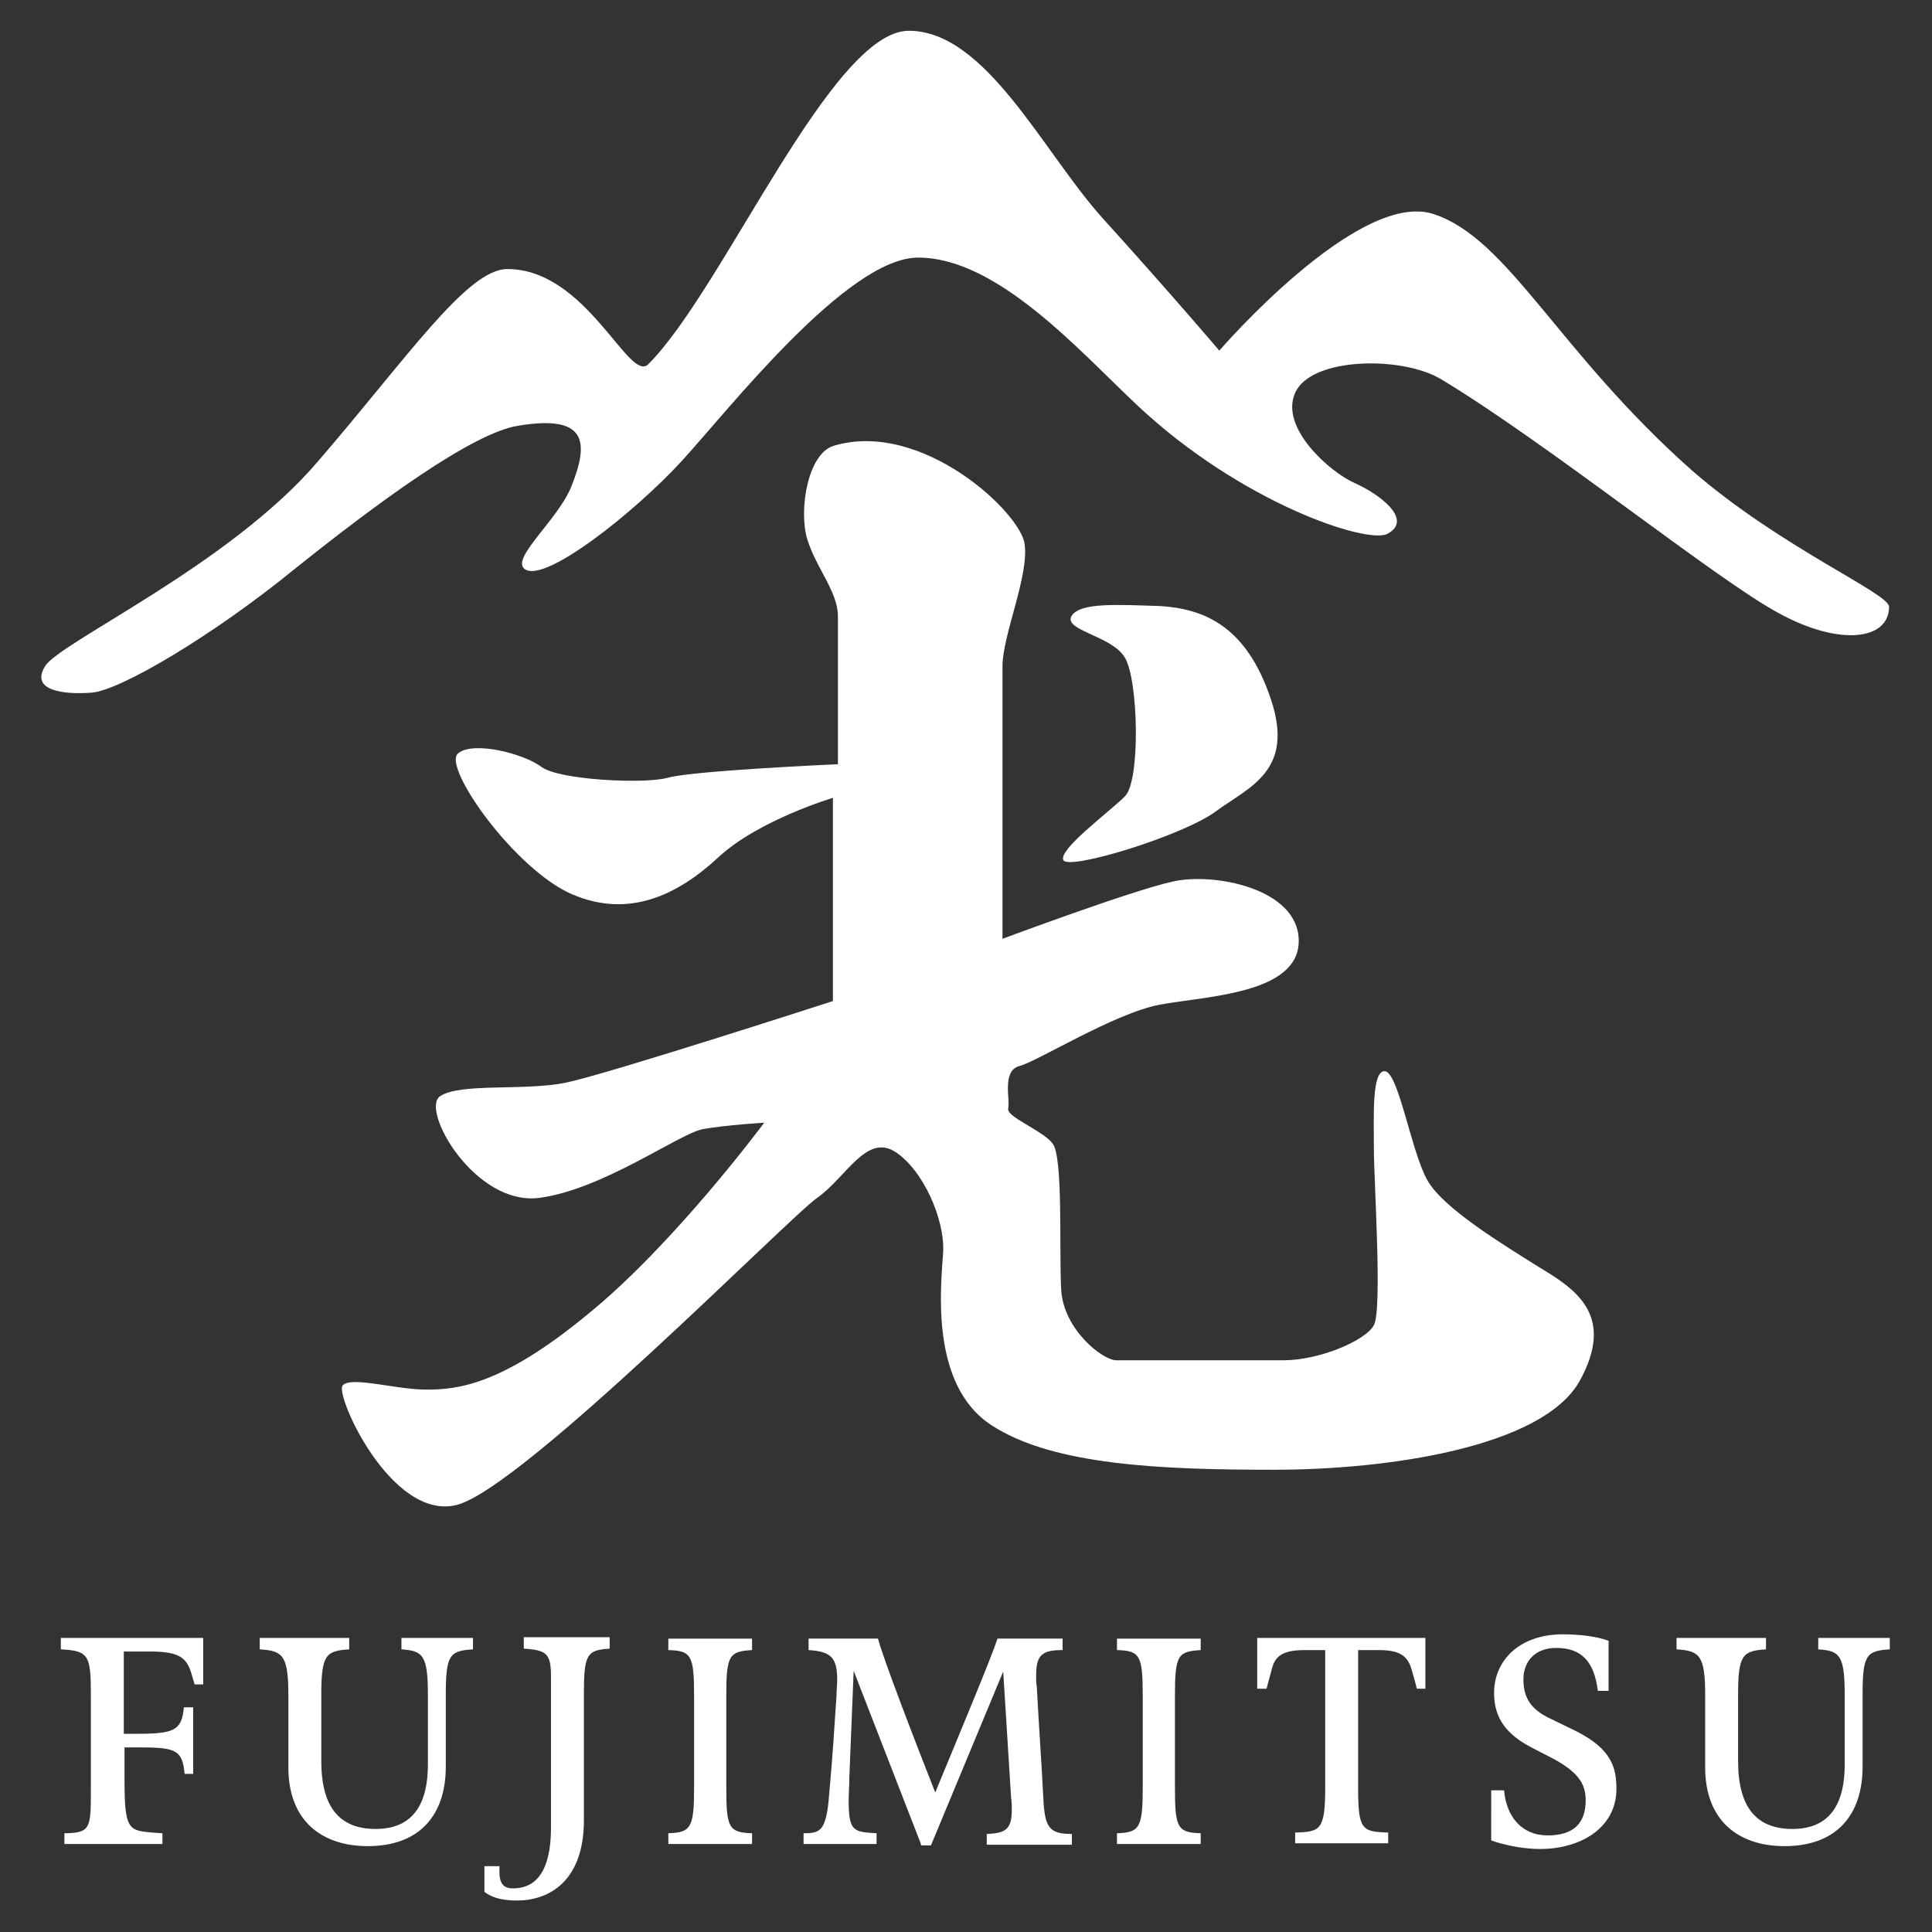
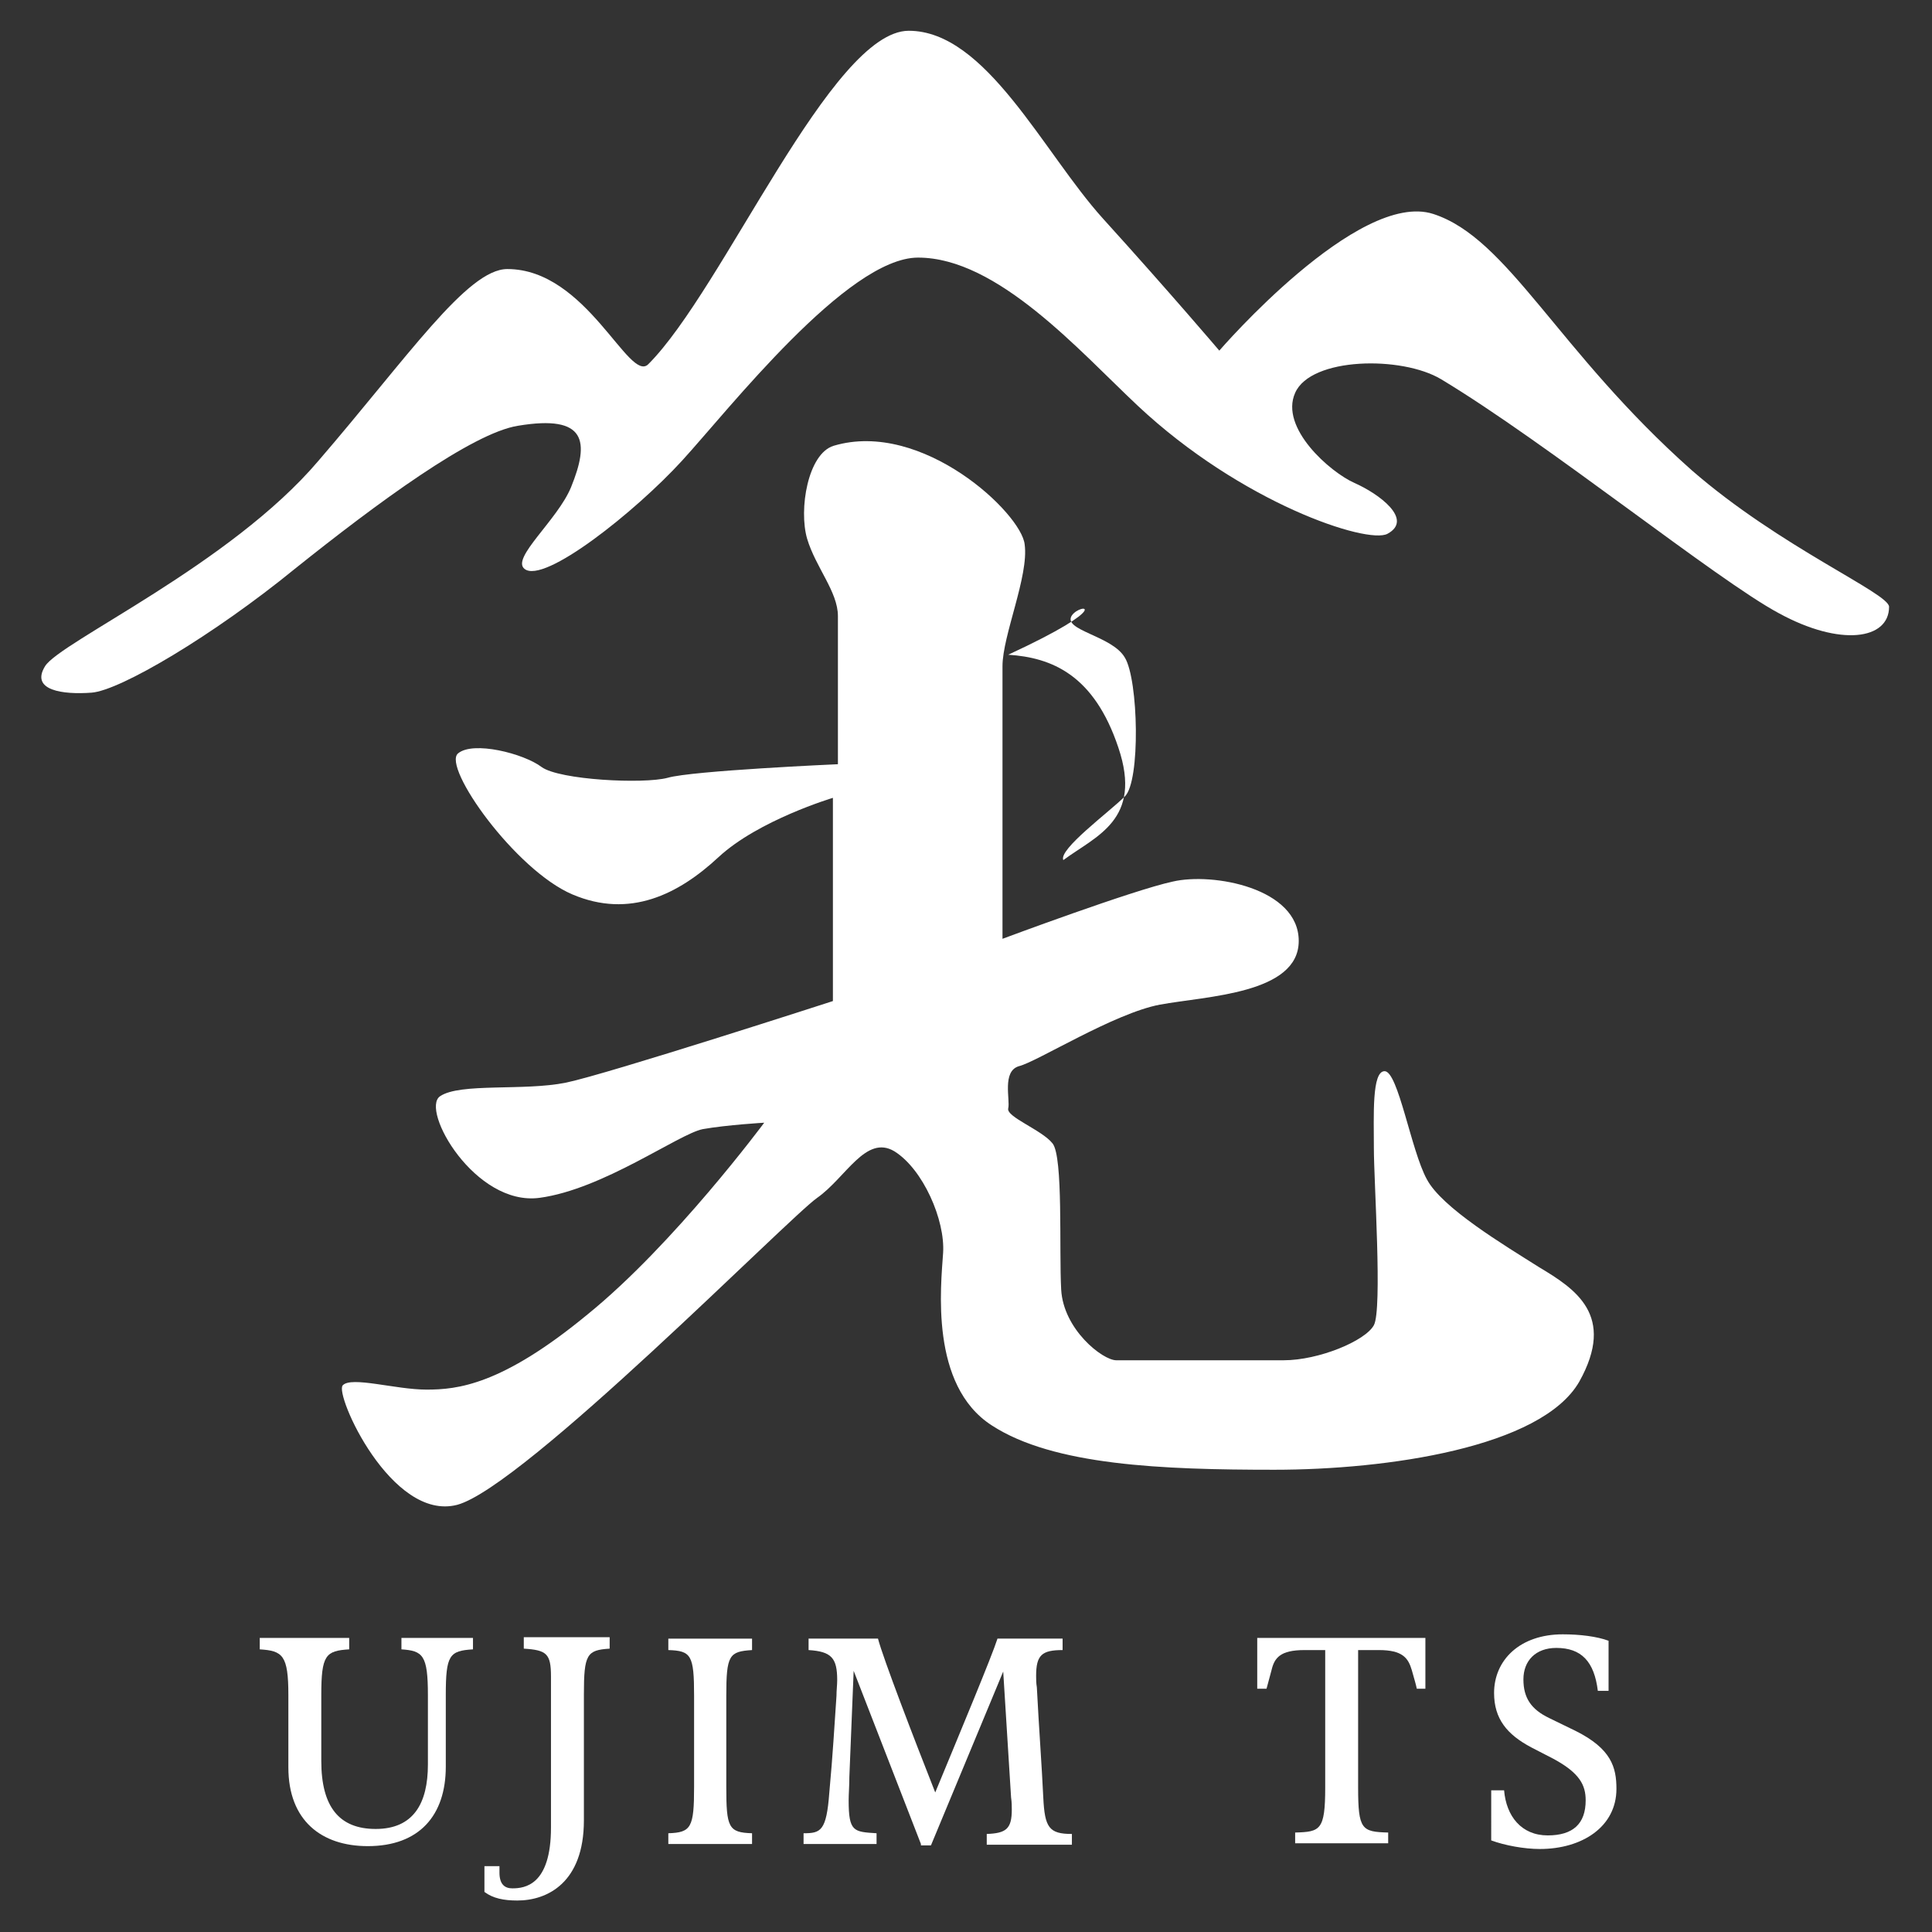
<svg xmlns="http://www.w3.org/2000/svg" version="1.1" id="レイヤー_1" x="0px" y="0px" width="270px" height="270px" viewBox="0 0 270 270" style="enable-background:new 0 0 270 270;" xml:space="preserve">
  <rect x="0" y="0" width="270" height="270" fill="#333333" stroke="none" />
  <style type="text/css">
	.st0{fill:#FFFFFF;}
</style>
  <g>
    <path class="st0" d="M72.4,59.5c-6.4,1-19.7,10.8-31.2,20c-11.4,9.3-24.4,17-28.4,17.3s-8.6-0.3-6.5-3.7s25.9-14.2,38.2-28.7   C57,49.9,65.3,37.6,70.9,37.6c11.1,0,17,16,19.7,13.3C101.1,40.4,116.2,4.3,127,4.3c10.8,0,18.8,17,27.1,26.2   c9.6,10.6,16.3,18.5,16.3,18.5s19.4-22.5,29.9-19.1c10.5,3.4,17.3,19.1,36.1,35.8C248.8,76.5,264,82.9,264,84.8   c0,4.6-6.8,5.6-15.4,0.9c-8.6-4.6-32.4-23.8-47.2-32.7c-5.5-3.3-18.2-3.1-20.4,1.9c-2.2,4.9,4.9,11.1,8.3,12.6s8.3,5.1,4.6,7.1   c-2.8,1.5-20.4-4.3-34.9-17.9C150.8,49,139.4,36,128.3,36c-9.9,0-26.5,21.3-33,28.4C88.8,71.5,76,81.7,73.3,79.5   c-1.9-1.5,4.6-6.8,6.5-11.4C82.4,61.7,82,57.9,72.4,59.5" />
    <path class="st0" d="M116.5,62.3c-3.6,1.1-4.9,8.9-3.7,13c1.2,4,4.3,7.4,4.3,10.8v20.7c0,0-20.4,0.9-23.8,1.9   c-3.4,0.9-15.1,0.3-17.6-1.5c-2.5-1.9-9.6-3.7-11.7-1.9c-2.2,1.9,8,16.3,16,19.7c8,3.4,14.8,0,20.4-5.2c5.6-5.2,16-8.3,16-8.3v28.4   c0,0-31.5,10.2-37.3,11.4c-5.9,1.2-14.8,0-17.6,1.9c-2.8,1.9,4.9,15.4,13.9,14.2c8.9-1.2,19.4-8.9,22.8-9.6   c3.4-0.6,8.6-0.9,8.6-0.9s-12.6,17-24.7,26.8c-12,9.9-18.2,10.5-22.5,10.5c-4.3,0-10.5-1.9-11.7-0.6c-1.2,1.2,6.8,19.1,16,16.7   c9.3-2.5,46.3-40.1,50.3-42.9c4-2.8,6.8-8.9,10.8-6.5c4,2.5,7.1,9.6,6.8,14.2c-0.3,4.6-1.9,18.5,6.8,24.1   c8.6,5.6,23.8,6.2,39.5,6.2c15.7,0,37.3-3.1,42.6-12.3c5.2-9.3-0.6-13-5.6-16c-4.9-3.1-13.6-8.3-15.7-12.3c-2.2-4-4-15.1-5.9-15.1   c-1.8,0-1.5,6.2-1.5,10.8s1.2,22.5,0,24.7c-1.2,2.2-7.7,4.9-12.6,4.9H156c-1.9,0-7.4-4.3-7.7-9.9c-0.3-5.6,0.3-18.5-1.2-20.4   c-1.5-1.9-6.5-3.7-6.2-4.9c0.3-1.2-0.9-5.2,1.5-5.9c2.5-0.6,13.3-7.4,19.7-8.6c6.5-1.2,19.4-1.5,19.4-8.9c0-7.4-12-9.6-17.6-8.3   c-5.6,1.2-23.8,8-23.8,8V93.1c0-4.3,3.7-12.6,3.1-17C142.8,71.8,128.9,58.6,116.5,62.3" />
-     <path class="st0" d="M149.8,86c-1.4,2.1,5.6,2.8,7.4,5.9c1.9,3.1,2.2,17.3,0,19.4c-2.2,2.2-9.3,7.4-8.6,8.9s16.7-3.4,21.3-6.8   c4.6-3.4,11.1-5.6,7.7-15.7c-3.4-10.2-9.3-12.6-15.4-13C156,84.5,151.1,84.2,149.8,86" />
+     <path class="st0" d="M149.8,86c-1.4,2.1,5.6,2.8,7.4,5.9c1.9,3.1,2.2,17.3,0,19.4c-2.2,2.2-9.3,7.4-8.6,8.9c4.6-3.4,11.1-5.6,7.7-15.7c-3.4-10.2-9.3-12.6-15.4-13C156,84.5,151.1,84.2,149.8,86" />
    <g>
-       <path class="st0" d="M25.8,247.9c-0.3-3.4-1.3-3.7-6.5-3.7h-1.9v4.6c0,6.9,0.6,7,3.8,7.3l1.5,0.1v1.5H9v-1.5h0.3    c3.4-0.1,3.4-0.8,3.4-6.3v-13c0-5.6-0.3-6.2-4.2-6.4v-1.6h19.9v6.5h-1.2l-0.3-1c-0.7-2.6-1.5-3.6-6-3.6h-3.6v11.5h1.9    c5.2,0,6.2-0.5,6.5-3.7H27v9.3H25.8z" />
      <path class="st0" d="M66.1,230.5c-3.3,0.2-3.8,0.8-3.8,6.4v10c0,6.8-3.7,11.1-10.9,11.1c-6.5,0-11.1-3.6-11.1-11v-10.1    c0-5.6-0.8-6.2-4-6.4v-1.6h12.5v1.6c-3.3,0.2-3.9,0.8-3.9,6.4v9.2c0,6.4,2.5,9.5,7.6,9.5c5.3,0,7.3-3.6,7.3-9v-9.7    c0-5.6-0.7-6.2-3.7-6.4v-1.6h10V230.5z" />
      <path class="st0" d="M69.8,260.9v0.8c0,1.7,0.8,2.2,1.8,2.2c1.7,0,5.4-0.4,5.4-8.5v-21.1c0-3.2-0.6-3.7-3.8-3.9v-1.6h12v1.6    c-3.2,0.2-3.6,0.8-3.6,6.4v17.6c0,8.7-5.1,11.2-9.3,11.2c-1.9,0-3.4-0.3-4.6-1.2v-3.6H69.8z" />
      <path class="st0" d="M93.4,257.7v-1.5c3.2-0.1,3.6-0.8,3.6-6.5v-12.7c0-5.7-0.4-6.3-3.6-6.4v-1.6h11.7v1.6    c-3.2,0.2-3.6,0.7-3.6,6.4v12.7c0,5.7,0.3,6.4,3.6,6.5v1.5H93.4z" />
      <path class="st0" d="M128.7,257.7l-9.4-24.2l-0.6,14.8c0,1.3-0.1,2.4-0.1,3.3c0,4.4,0.7,4.4,3.9,4.6v1.5h-10.2v-1.5    c2.4,0,3.2-0.3,3.6-5.7c0.5-5.4,0.7-9.2,1-13.5c0-0.8,0.1-1.5,0.1-2.2c0-3.1-0.8-4-4-4.2v-1.6h9.7c0.7,2.7,5,13.9,8,21.5    c3.6-8.7,7.9-19,8.7-21.5h9.1v1.6c-2.9,0-3.7,0.7-3.7,3.6c0,0.5,0,1,0.1,1.6c0.3,5.8,0.7,11.1,0.9,15.4c0.2,4.2,0.8,5.1,4,5.1v1.5    h-11.9v-1.5c2.7-0.1,3.5-0.7,3.5-3.4c0-0.5,0-1-0.1-1.7l-1.1-17.6l-10.1,24.3H128.7z" />
-       <path class="st0" d="M156.1,257.7v-1.5c3.2-0.1,3.6-0.8,3.6-6.5v-12.7c0-5.7-0.4-6.3-3.6-6.4v-1.6h11.7v1.6    c-3.2,0.2-3.6,0.7-3.6,6.4v12.7c0,5.7,0.3,6.4,3.6,6.5v1.5H156.1z" />
      <path class="st0" d="M198,236c-0.1-0.5-0.3-1.2-0.7-2.6c-0.5-1.7-1.3-2.8-4.6-2.8h-2.9v19.2c0,5.9,0.5,6.2,4.2,6.3v1.5h-13v-1.5    c3.5-0.1,4.2-0.3,4.2-6.3v-19.2h-2.9c-3.4,0-4.2,1.1-4.6,2.8L177,236h-1.3v-7.1h23.5v7.1H198z" />
      <path class="st0" d="M208.3,250.2h1.9c0.3,3.6,2.4,6.3,6.1,6.3c3.5,0,5.3-1.6,5.3-4.9c0-2.1-0.8-3.8-4.5-5.8l-3.1-1.6    c-3.4-1.8-5.2-4-5.2-7.6c0-4.6,3.6-8.2,9.6-8.2c2.4,0,4.8,0.3,6.4,0.9v7h-1.5c-0.5-4.1-2.3-6-5.8-6c-2.9,0-4.6,1.8-4.6,4.4    c0,2.6,1.1,4.2,3.6,5.4l3.7,1.8c5,2.5,5.7,5.1,5.7,8.1c0,5.3-4.8,8.4-10.7,8.4c-2.2,0-4.9-0.5-6.8-1.2V250.2z" />
-       <path class="st0" d="M264.1,230.5c-3.3,0.2-3.8,0.8-3.8,6.4v10c0,6.8-3.7,11.1-10.9,11.1c-6.5,0-11.1-3.6-11.1-11v-10.1    c0-5.6-0.8-6.2-4-6.4v-1.6h12.5v1.6c-3.3,0.2-3.9,0.8-3.9,6.4v9.2c0,6.4,2.5,9.5,7.6,9.5c5.3,0,7.3-3.6,7.3-9v-9.7    c0-5.6-0.7-6.2-3.7-6.4v-1.6h10V230.5z" />
    </g>
  </g>
</svg>